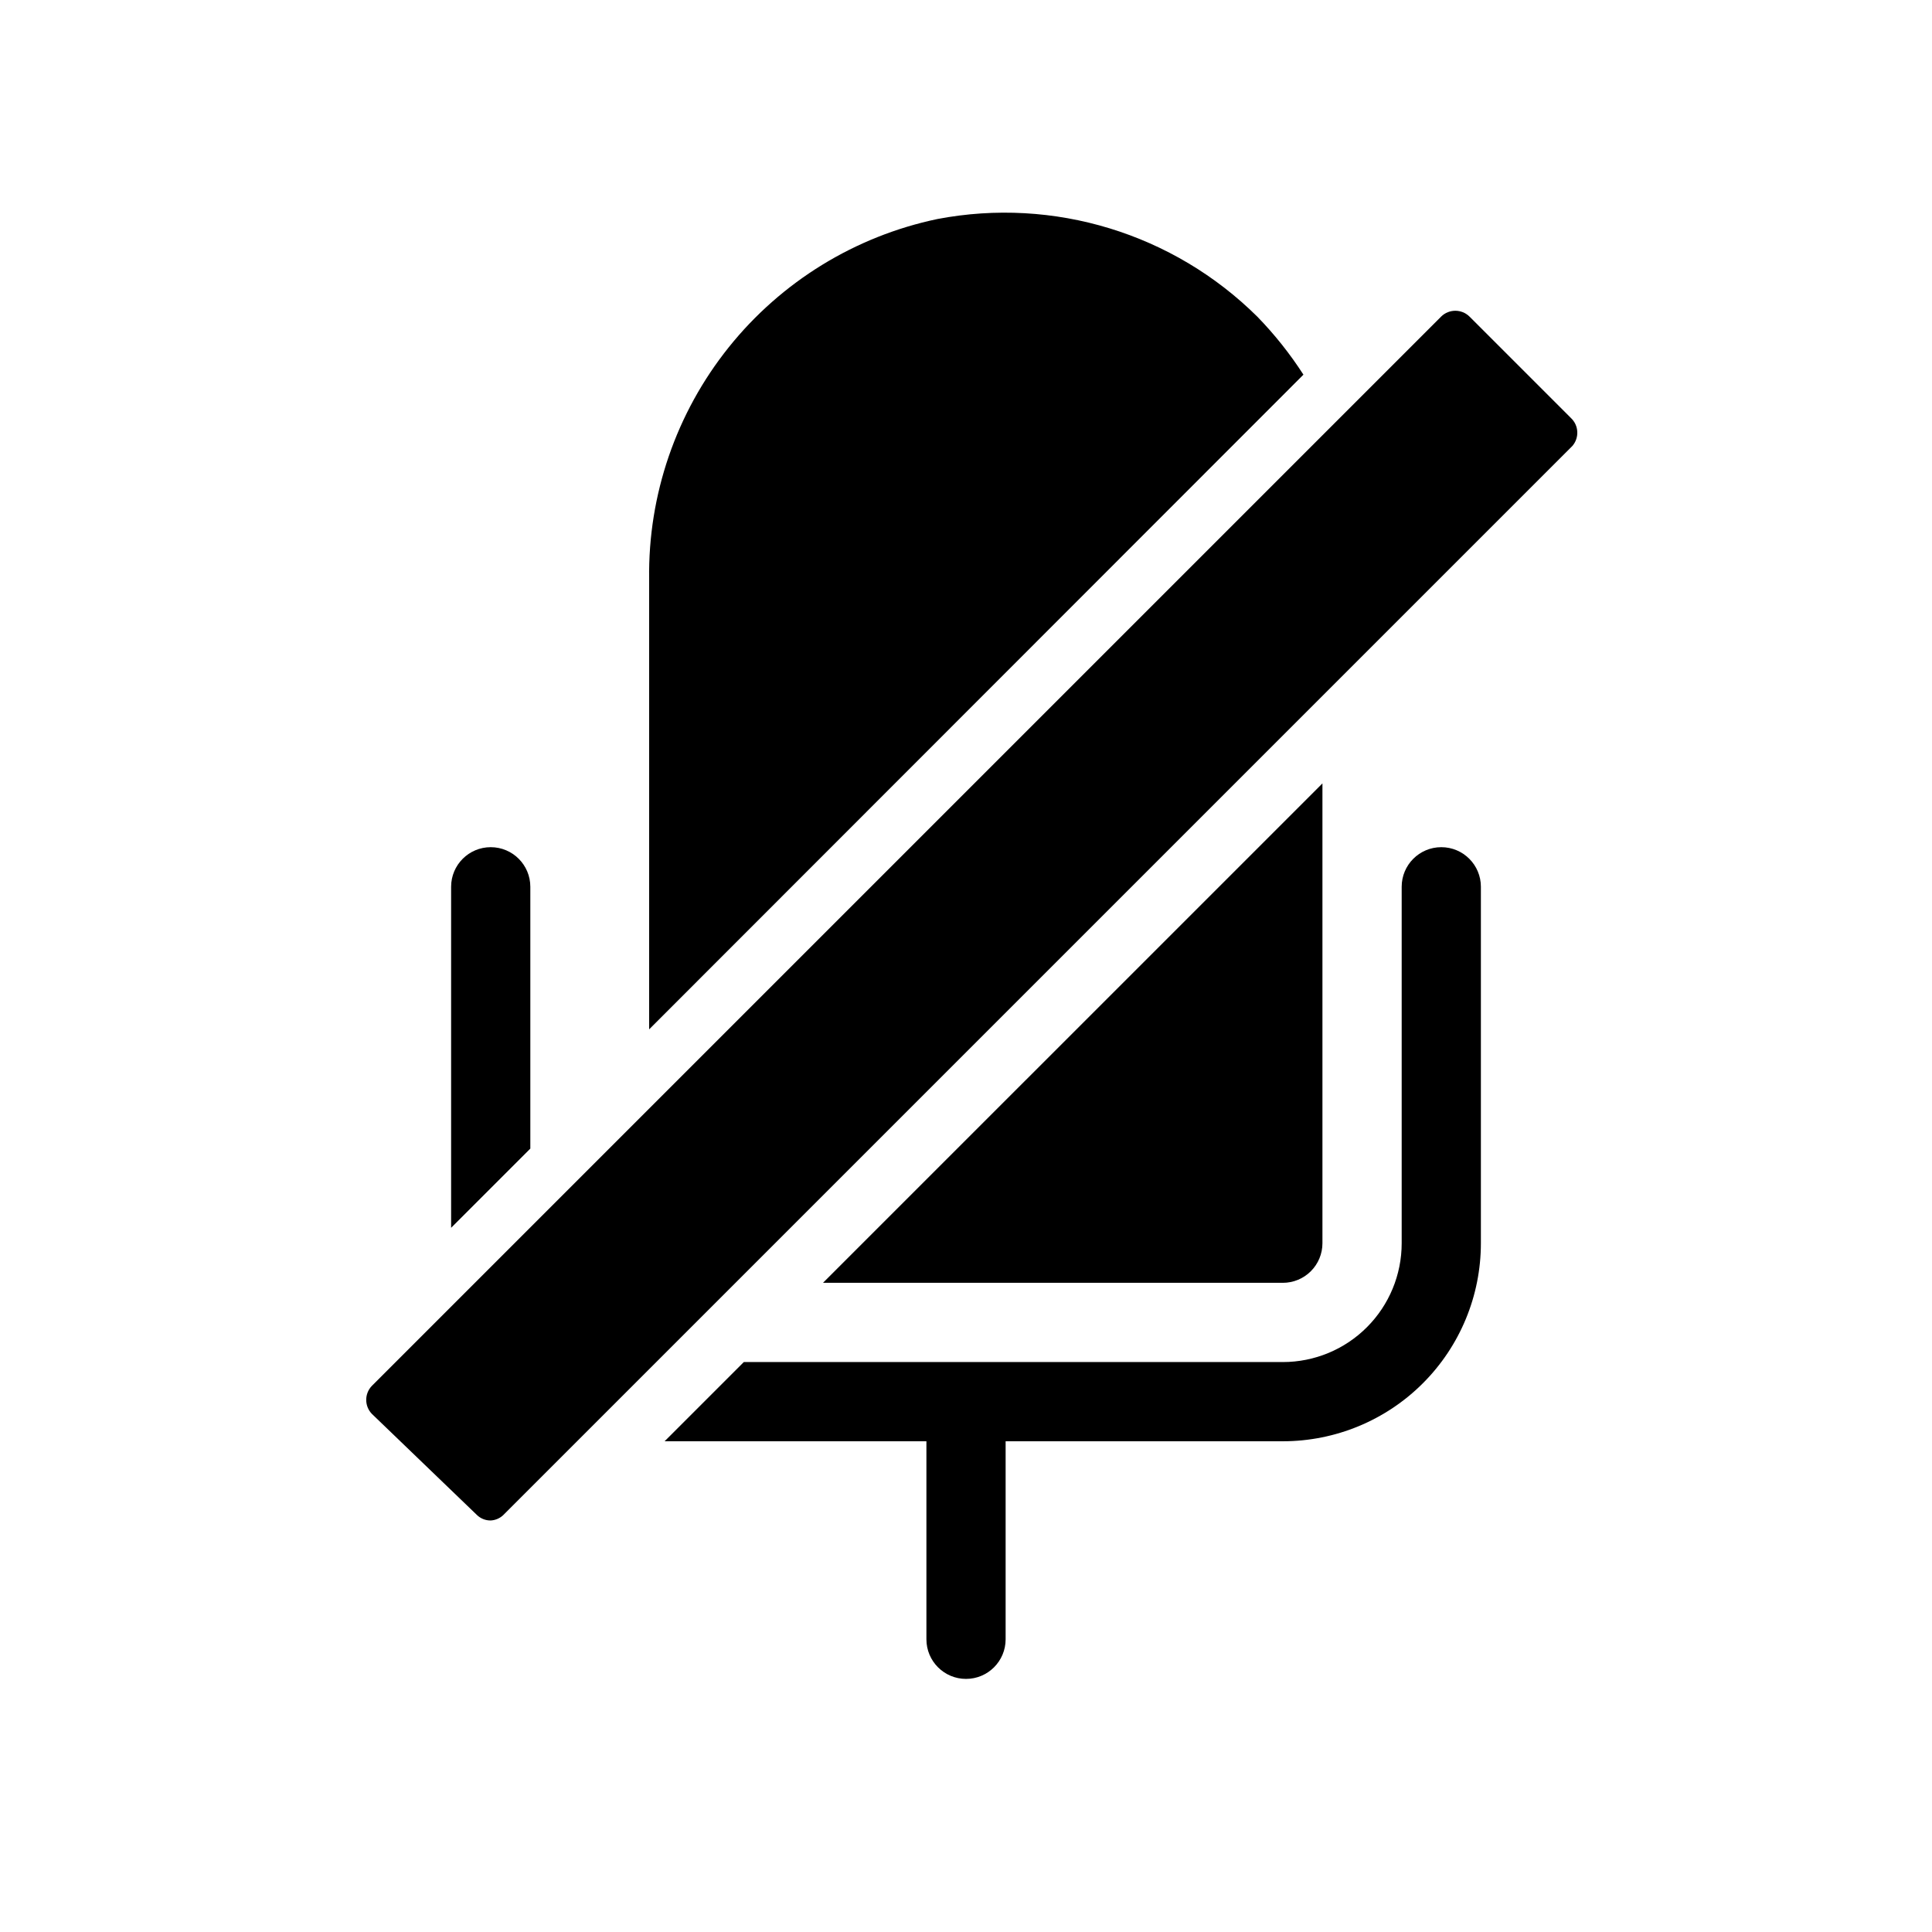
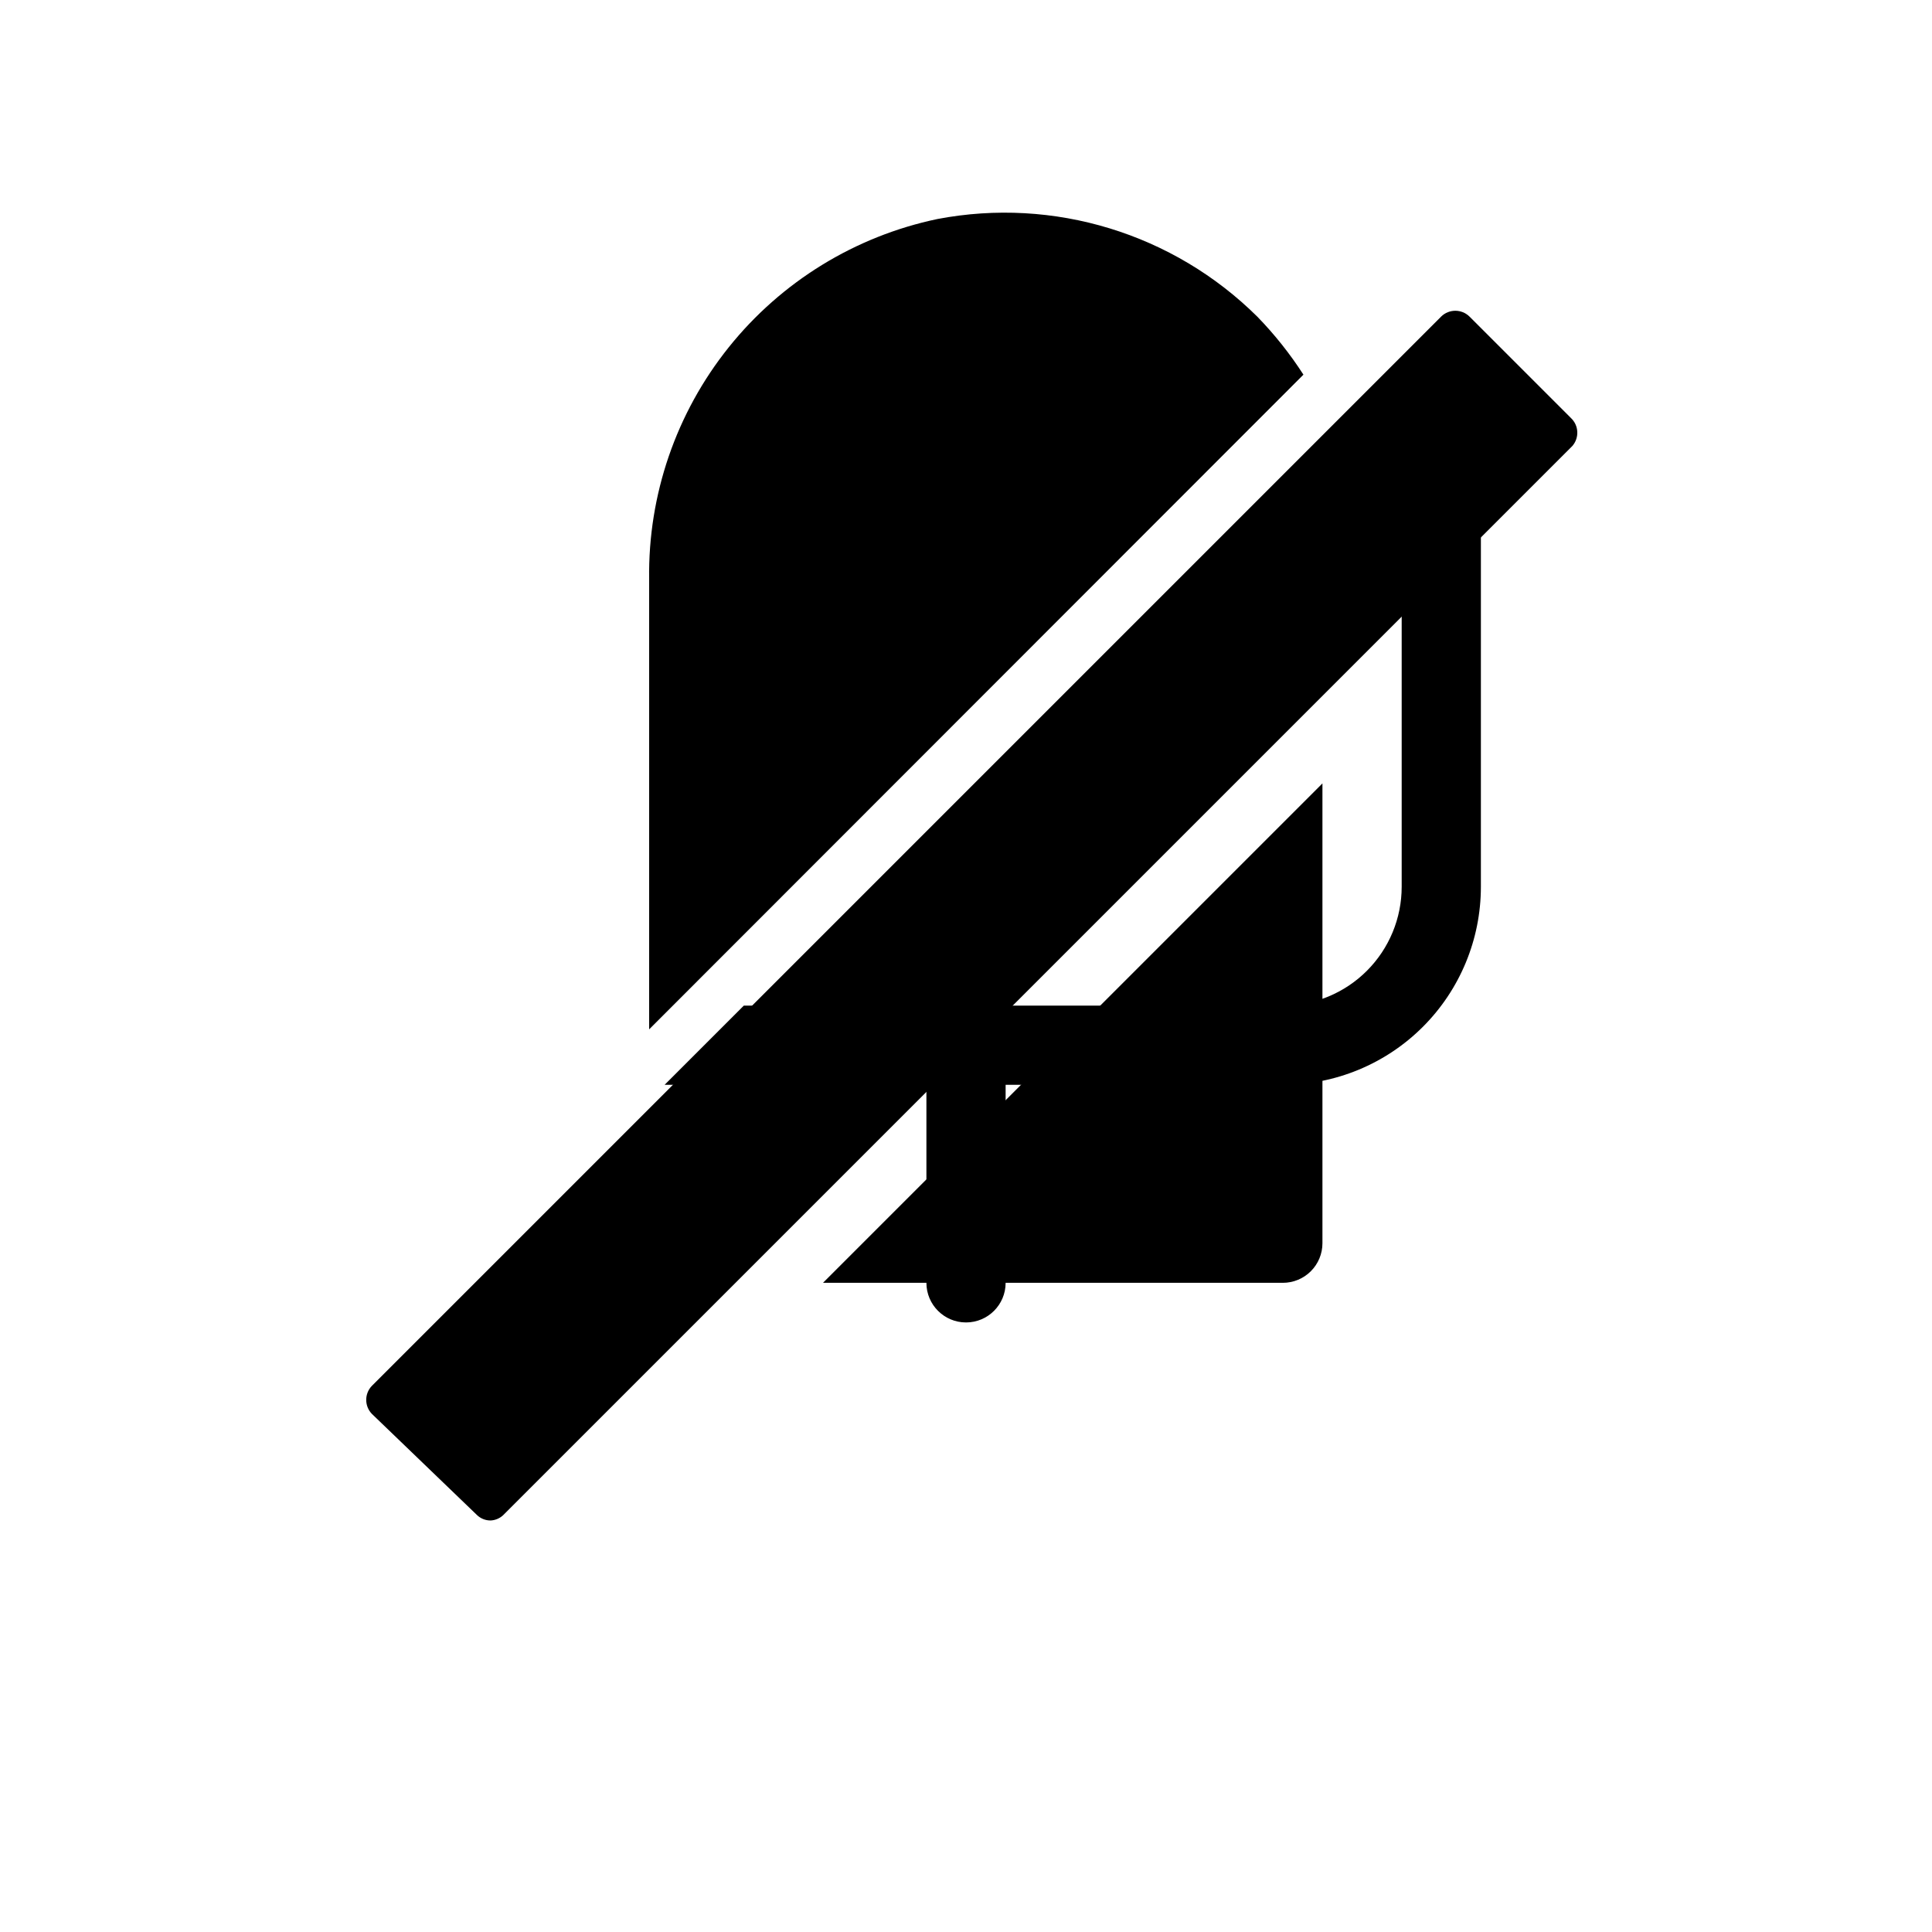
<svg xmlns="http://www.w3.org/2000/svg" fill="#000000" width="800px" height="800px" version="1.1" viewBox="144 144 512 512">
  <g>
-     <path d="m263.55 469.38v-90.371c0-5.797 4.699-10.496 10.496-10.496s10.496 4.699 10.496 10.496v69.379z" />
    <path d="m316.03 416.79v-119.34c-0.305-22.297 7.152-44.008 21.09-61.41 13.941-17.406 33.496-29.426 55.32-34 30.816-5.875 62.547 3.824 84.809 25.926 4.555 4.691 8.633 9.824 12.176 15.324z" />
-     <path d="m536.45 379.01v94.465c0 13.918-5.527 27.266-15.371 37.105-9.84 9.844-23.188 15.371-37.109 15.371h-73.469v52.48c0 5.797-4.699 10.496-10.496 10.496s-10.496-4.699-10.496-10.496v-52.48h-69.379l20.992-20.992h142.85c8.352 0 16.363-3.316 22.266-9.223 5.906-5.902 9.223-13.914 9.223-22.262v-94.465c0-5.797 4.699-10.496 10.496-10.496s10.496 4.699 10.496 10.496z" />
+     <path d="m536.45 379.01c0 13.918-5.527 27.266-15.371 37.105-9.84 9.844-23.188 15.371-37.109 15.371h-73.469v52.48c0 5.797-4.699 10.496-10.496 10.496s-10.496-4.699-10.496-10.496v-52.48h-69.379l20.992-20.992h142.85c8.352 0 16.363-3.316 22.266-9.223 5.906-5.902 9.223-13.914 9.223-22.262v-94.465c0-5.797 4.699-10.496 10.496-10.496s10.496 4.699 10.496 10.496z" />
    <path d="m494.46 351.61v121.86c0 2.781-1.105 5.453-3.074 7.418-1.965 1.969-4.637 3.074-7.422 3.074h-121.86z" />
    <path d="m560.69 262.19-283.39 283.39 0.004-0.004c-0.895 0.816-2.047 1.301-3.254 1.363-1.371 0.02-2.695-0.508-3.676-1.469l-27.812-26.766c-2.012-2.074-2.012-5.375 0-7.449l283.39-283.39h-0.004c2.078-2.012 5.379-2.012 7.453 0l26.871 26.871c2.133 1.961 2.32 5.262 0.418 7.453z" />
  </g>
</svg>